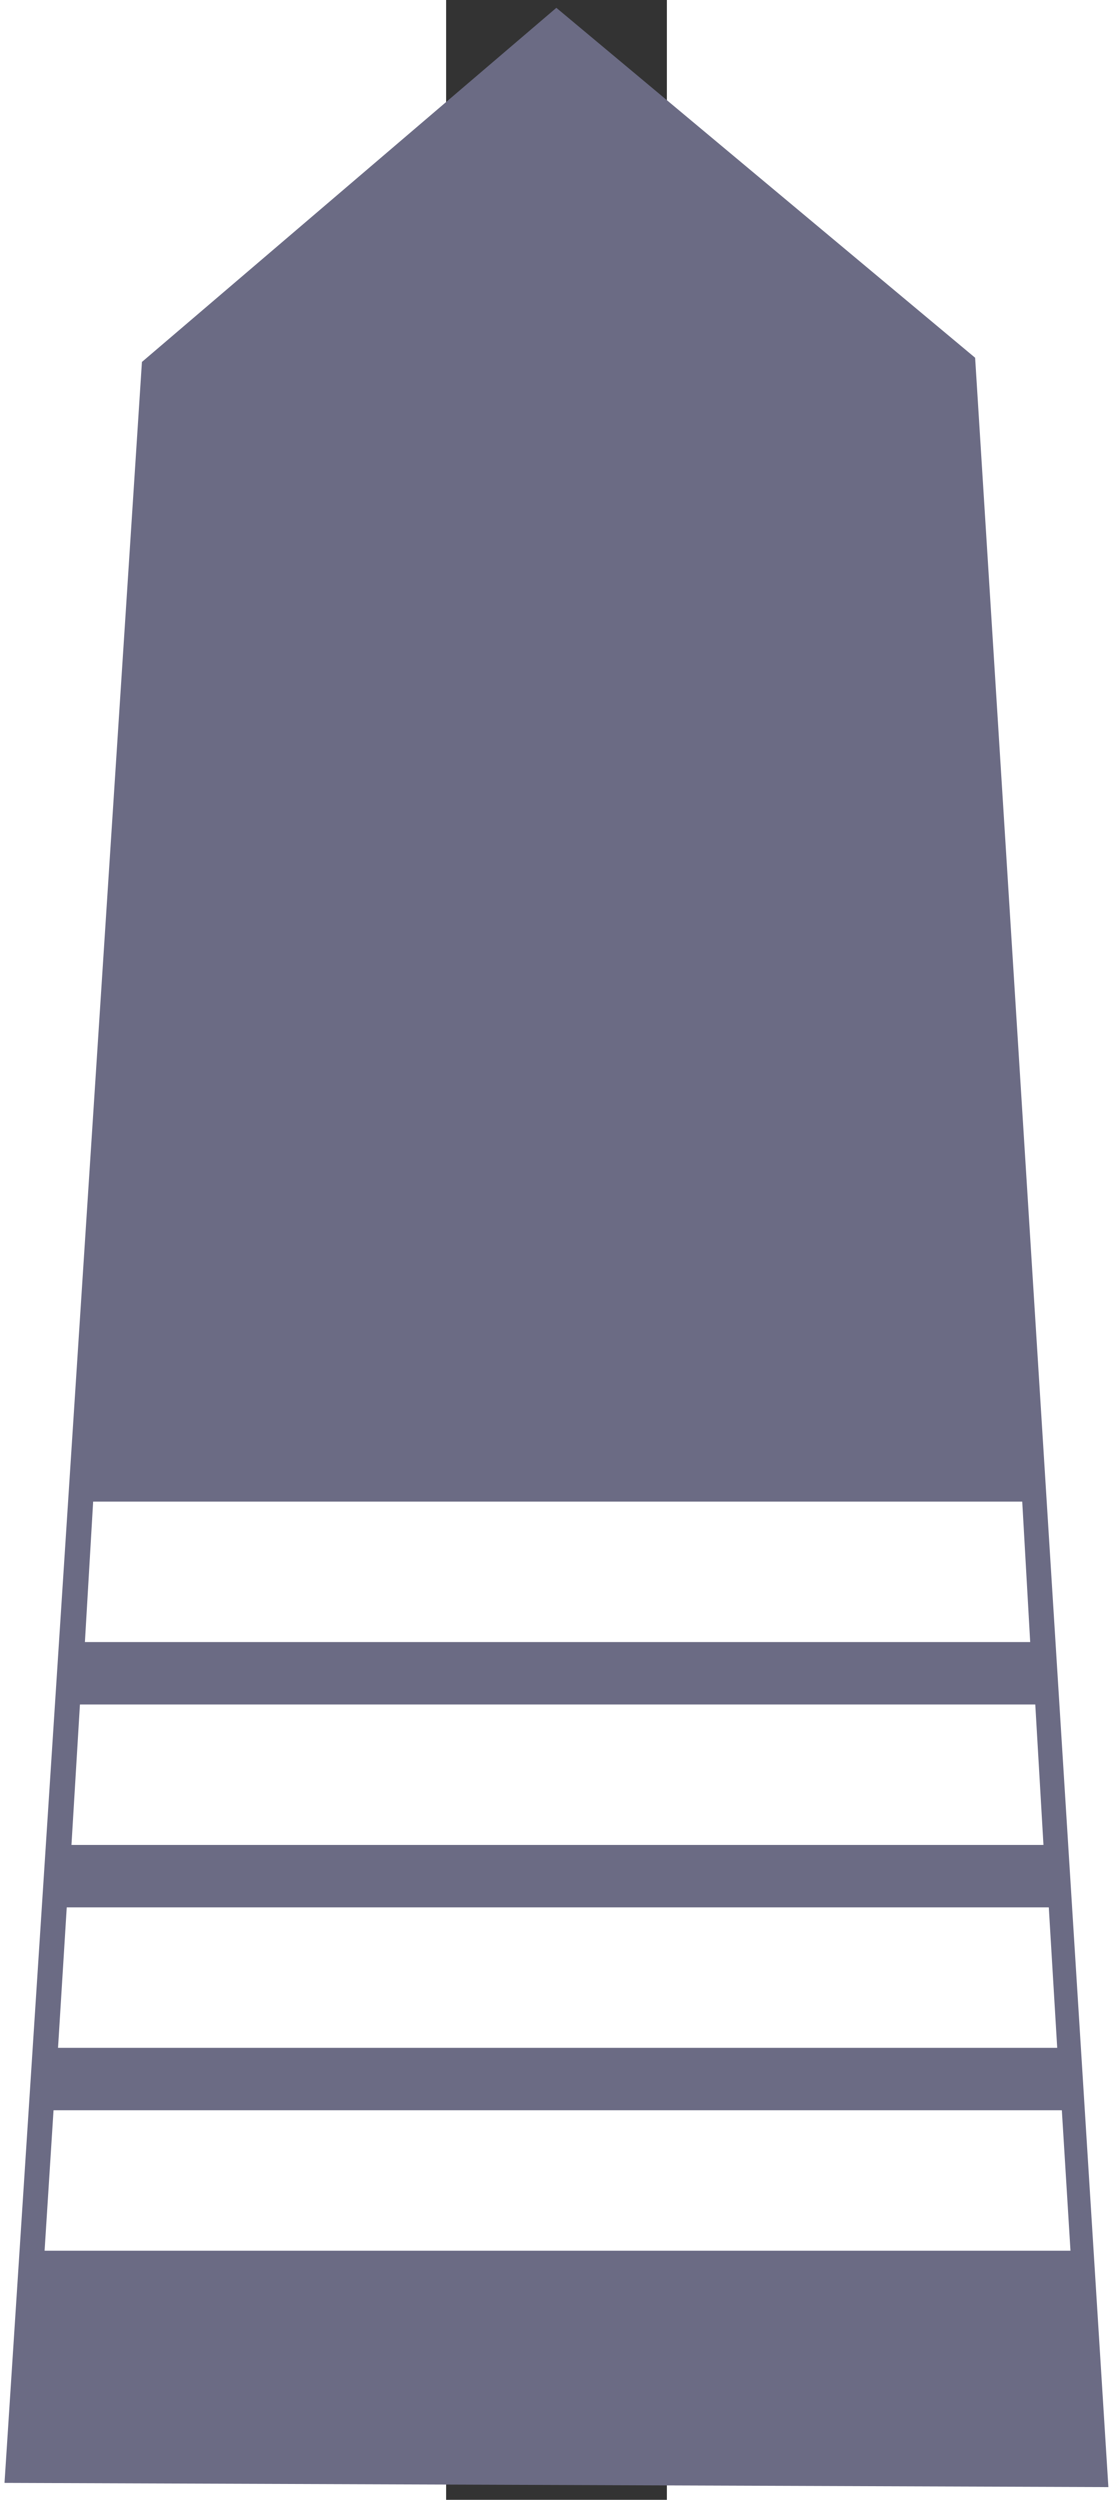
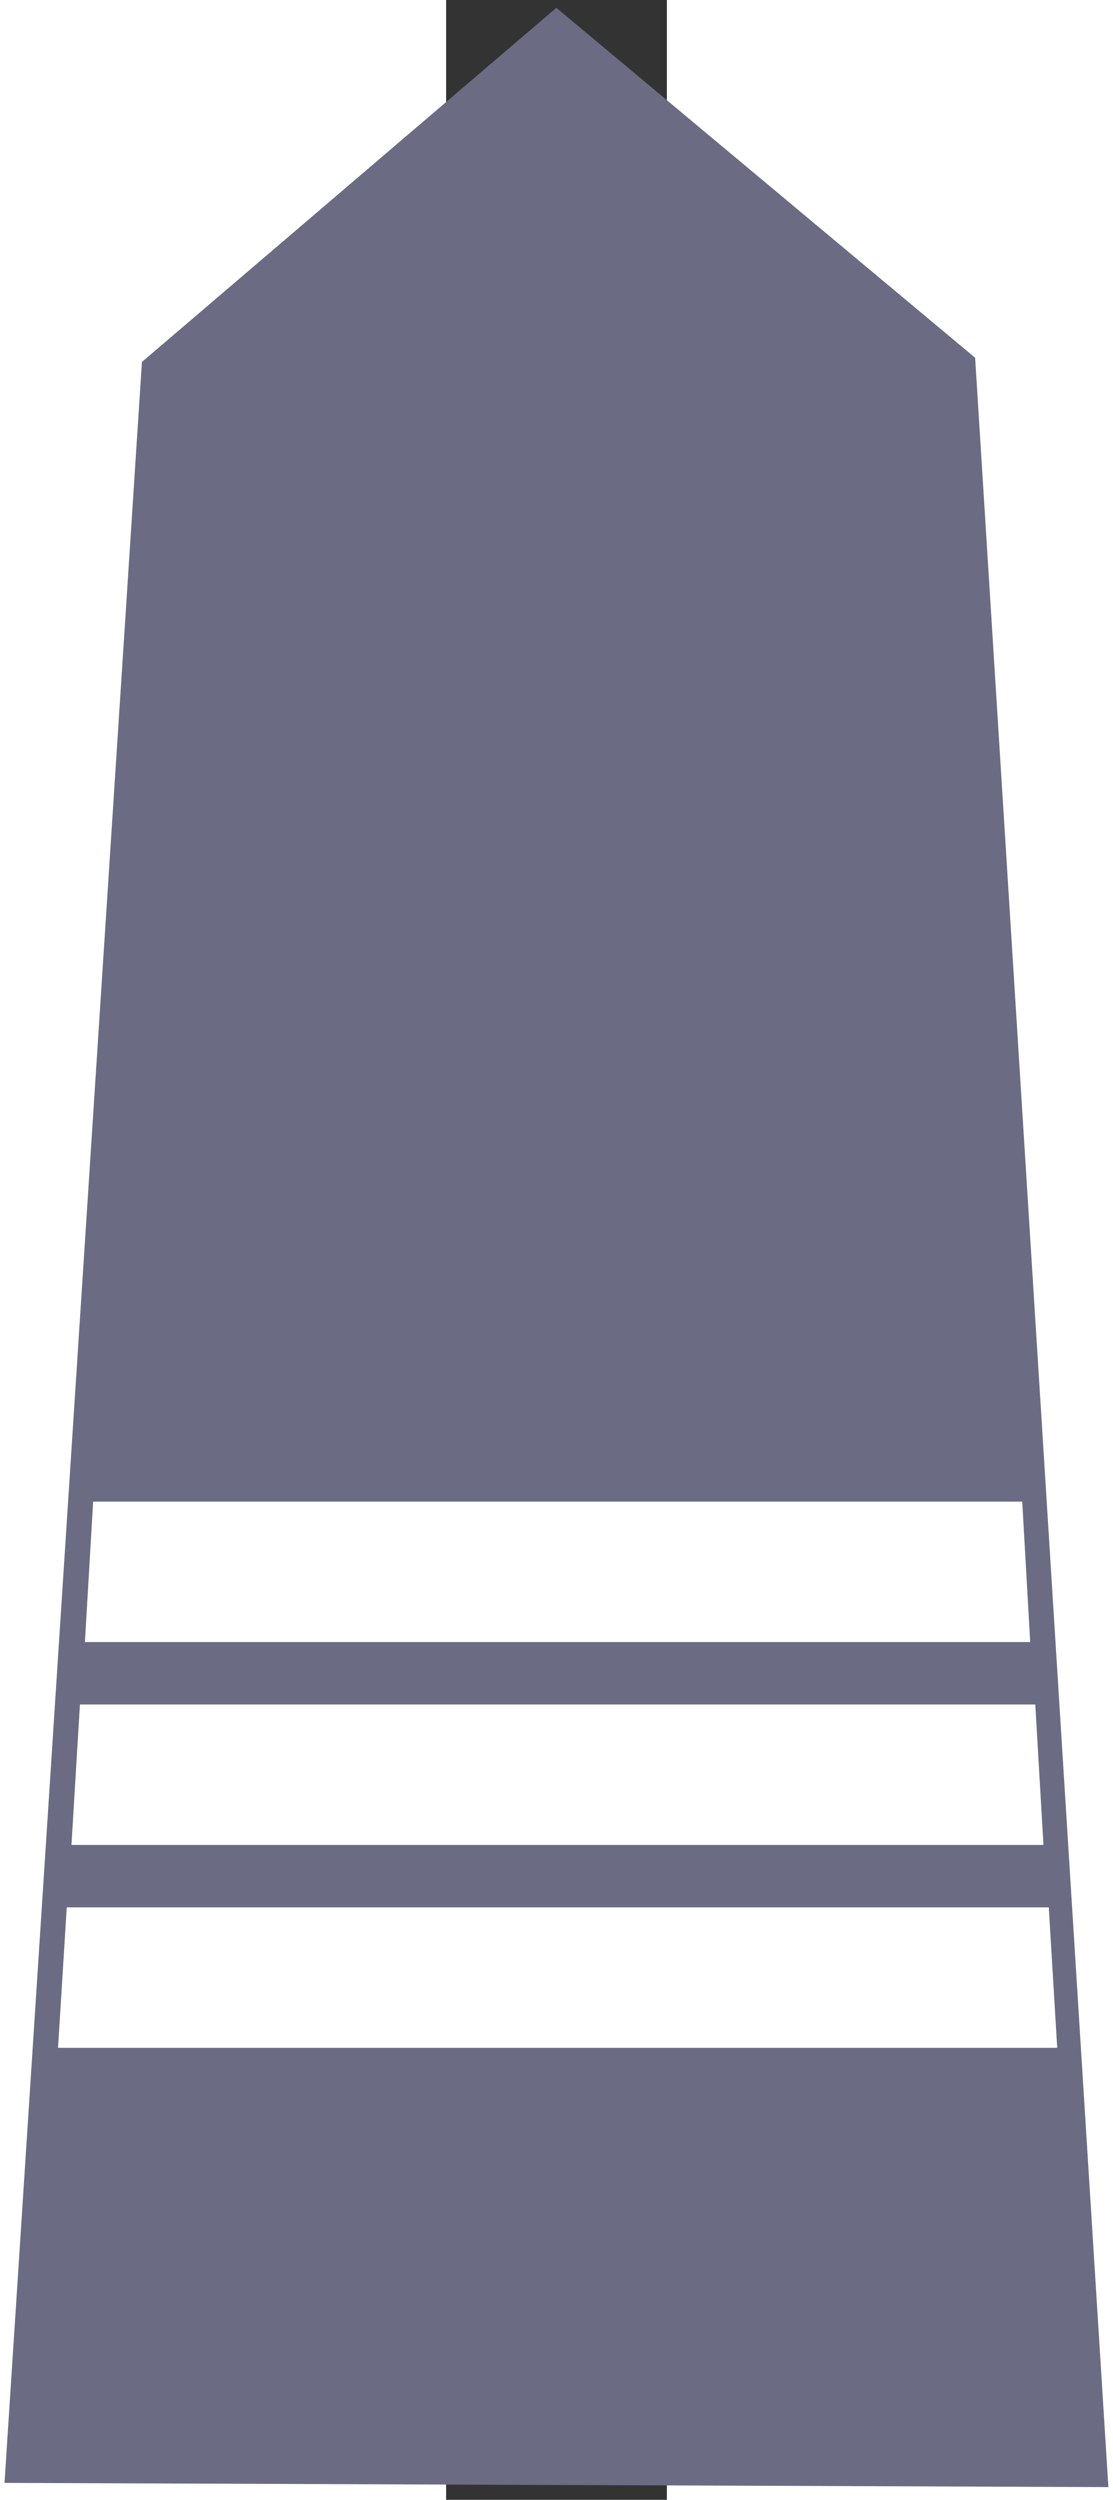
<svg xmlns="http://www.w3.org/2000/svg" version="1.0" width="286.95" height="644.33" viewBox="-1.6 -1.964 127.794 1446.8" id="Layer_1" xml:space="preserve" style="overflow:visible">
  <rect x="-1.6" y="-1.964" width="127.794" height="1446.8" fill="#333333" stroke="none" />
  <defs id="defs8" />
  <g transform="matrix(0,-1,1,0,-257.902,863.313)" id="g2987">
    <polygon points="281.095,638.346 246.828,90.942 246.828,90.942 141.881,3.272 38.006,92.012 2.667,637.278 " transform="matrix(0,2.227,-2.227,0,856.373,4.207)" id="polygon3" style="fill:#6b6b84;fill-opacity:1;fill-rule:nonzero;stroke:#6b6b84;stroke-width:8;stroke-opacity:1" />
-     <polygon points="8.819,580.927 11.145,544.427 273.254,544.427 275.5,580.927 8.819,580.927 " transform="matrix(0,2.227,-2.227,0,856.373,4.207)" id="polygon5" style="fill:#ffffff" />
    <polygon points="8.819,580.927 11.145,544.427 273.254,544.427 275.5,580.927 8.819,580.927 " transform="matrix(0,2.169,-2.227,0,973.8,12.503)" id="polygon2383" style="fill:#ffffff;overflow:visible" />
    <polygon points="8.819,580.927 11.145,544.427 273.254,544.427 275.5,580.927 8.819,580.927 " transform="matrix(0,2.11,-2.227,0,1091.23,20.799)" id="polygon2381" style="fill:#ffffff;overflow:visible" />
    <polygon points="8.819,580.927 11.145,544.427 273.254,544.427 275.5,580.927 8.819,580.927 " transform="matrix(0,2.052,-2.227,0,1208.65,29.095)" id="polygon2403" style="fill:#ffffff;overflow:visible" />
  </g>
</svg>